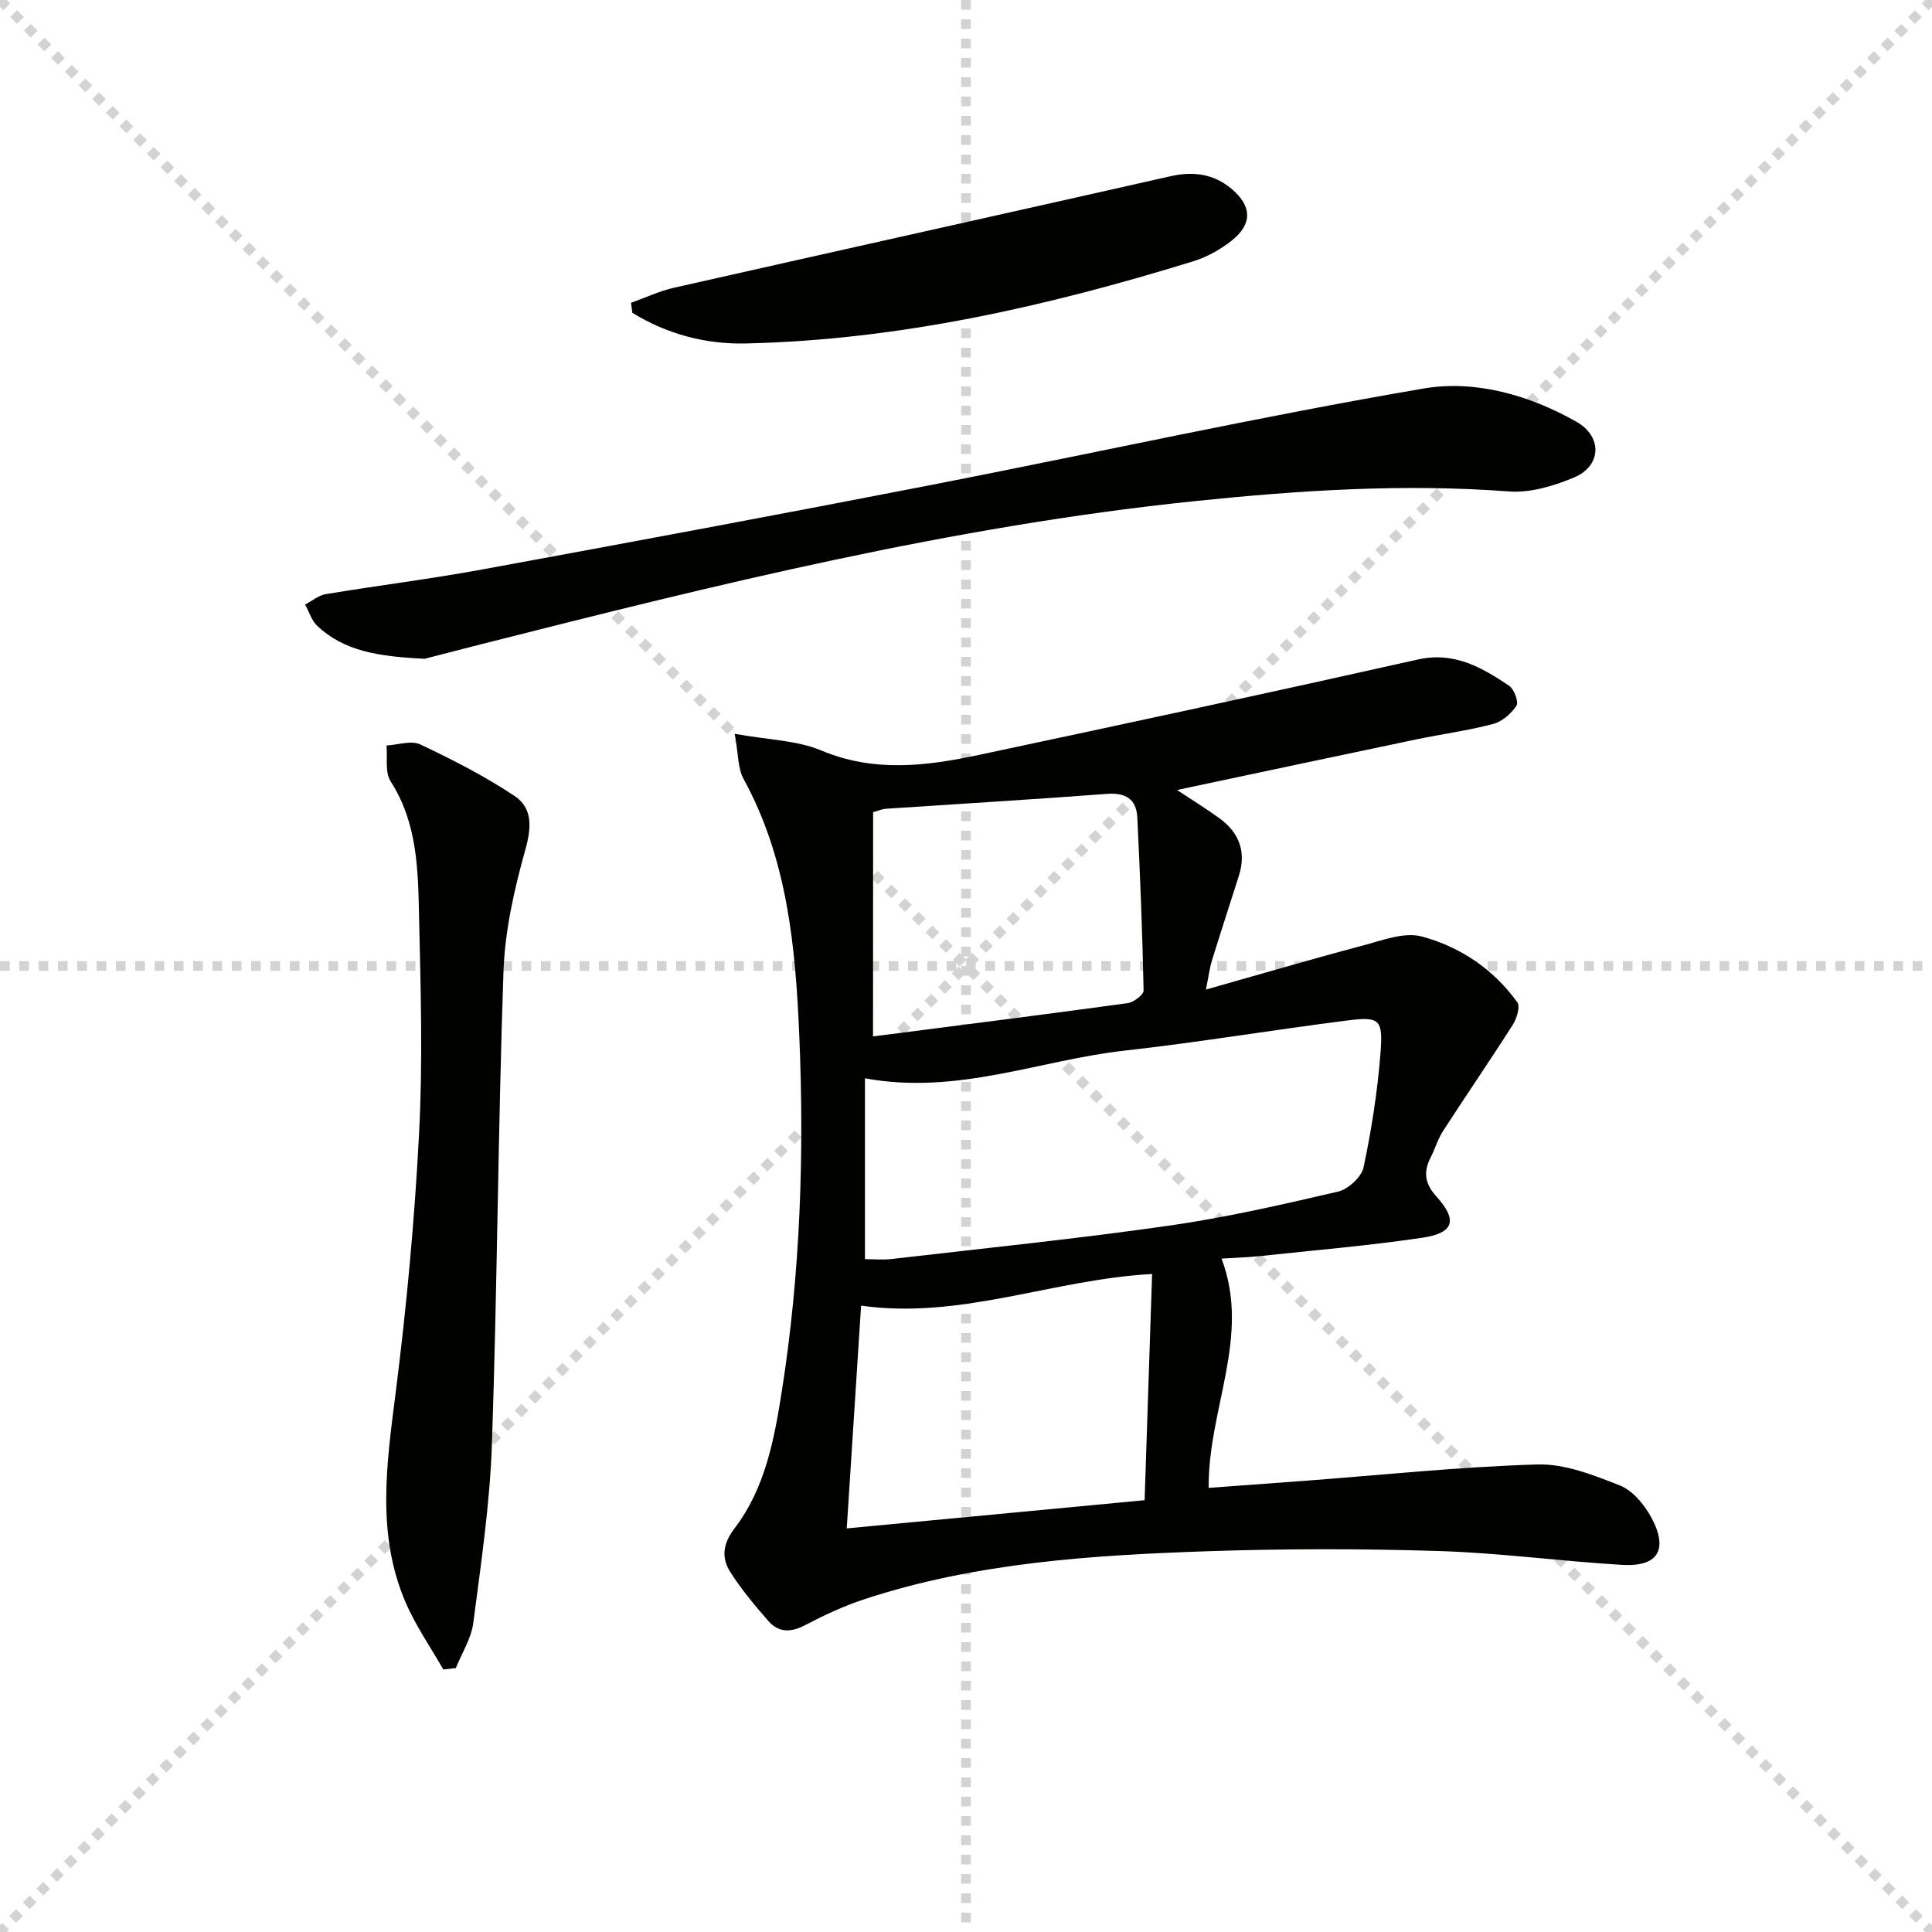
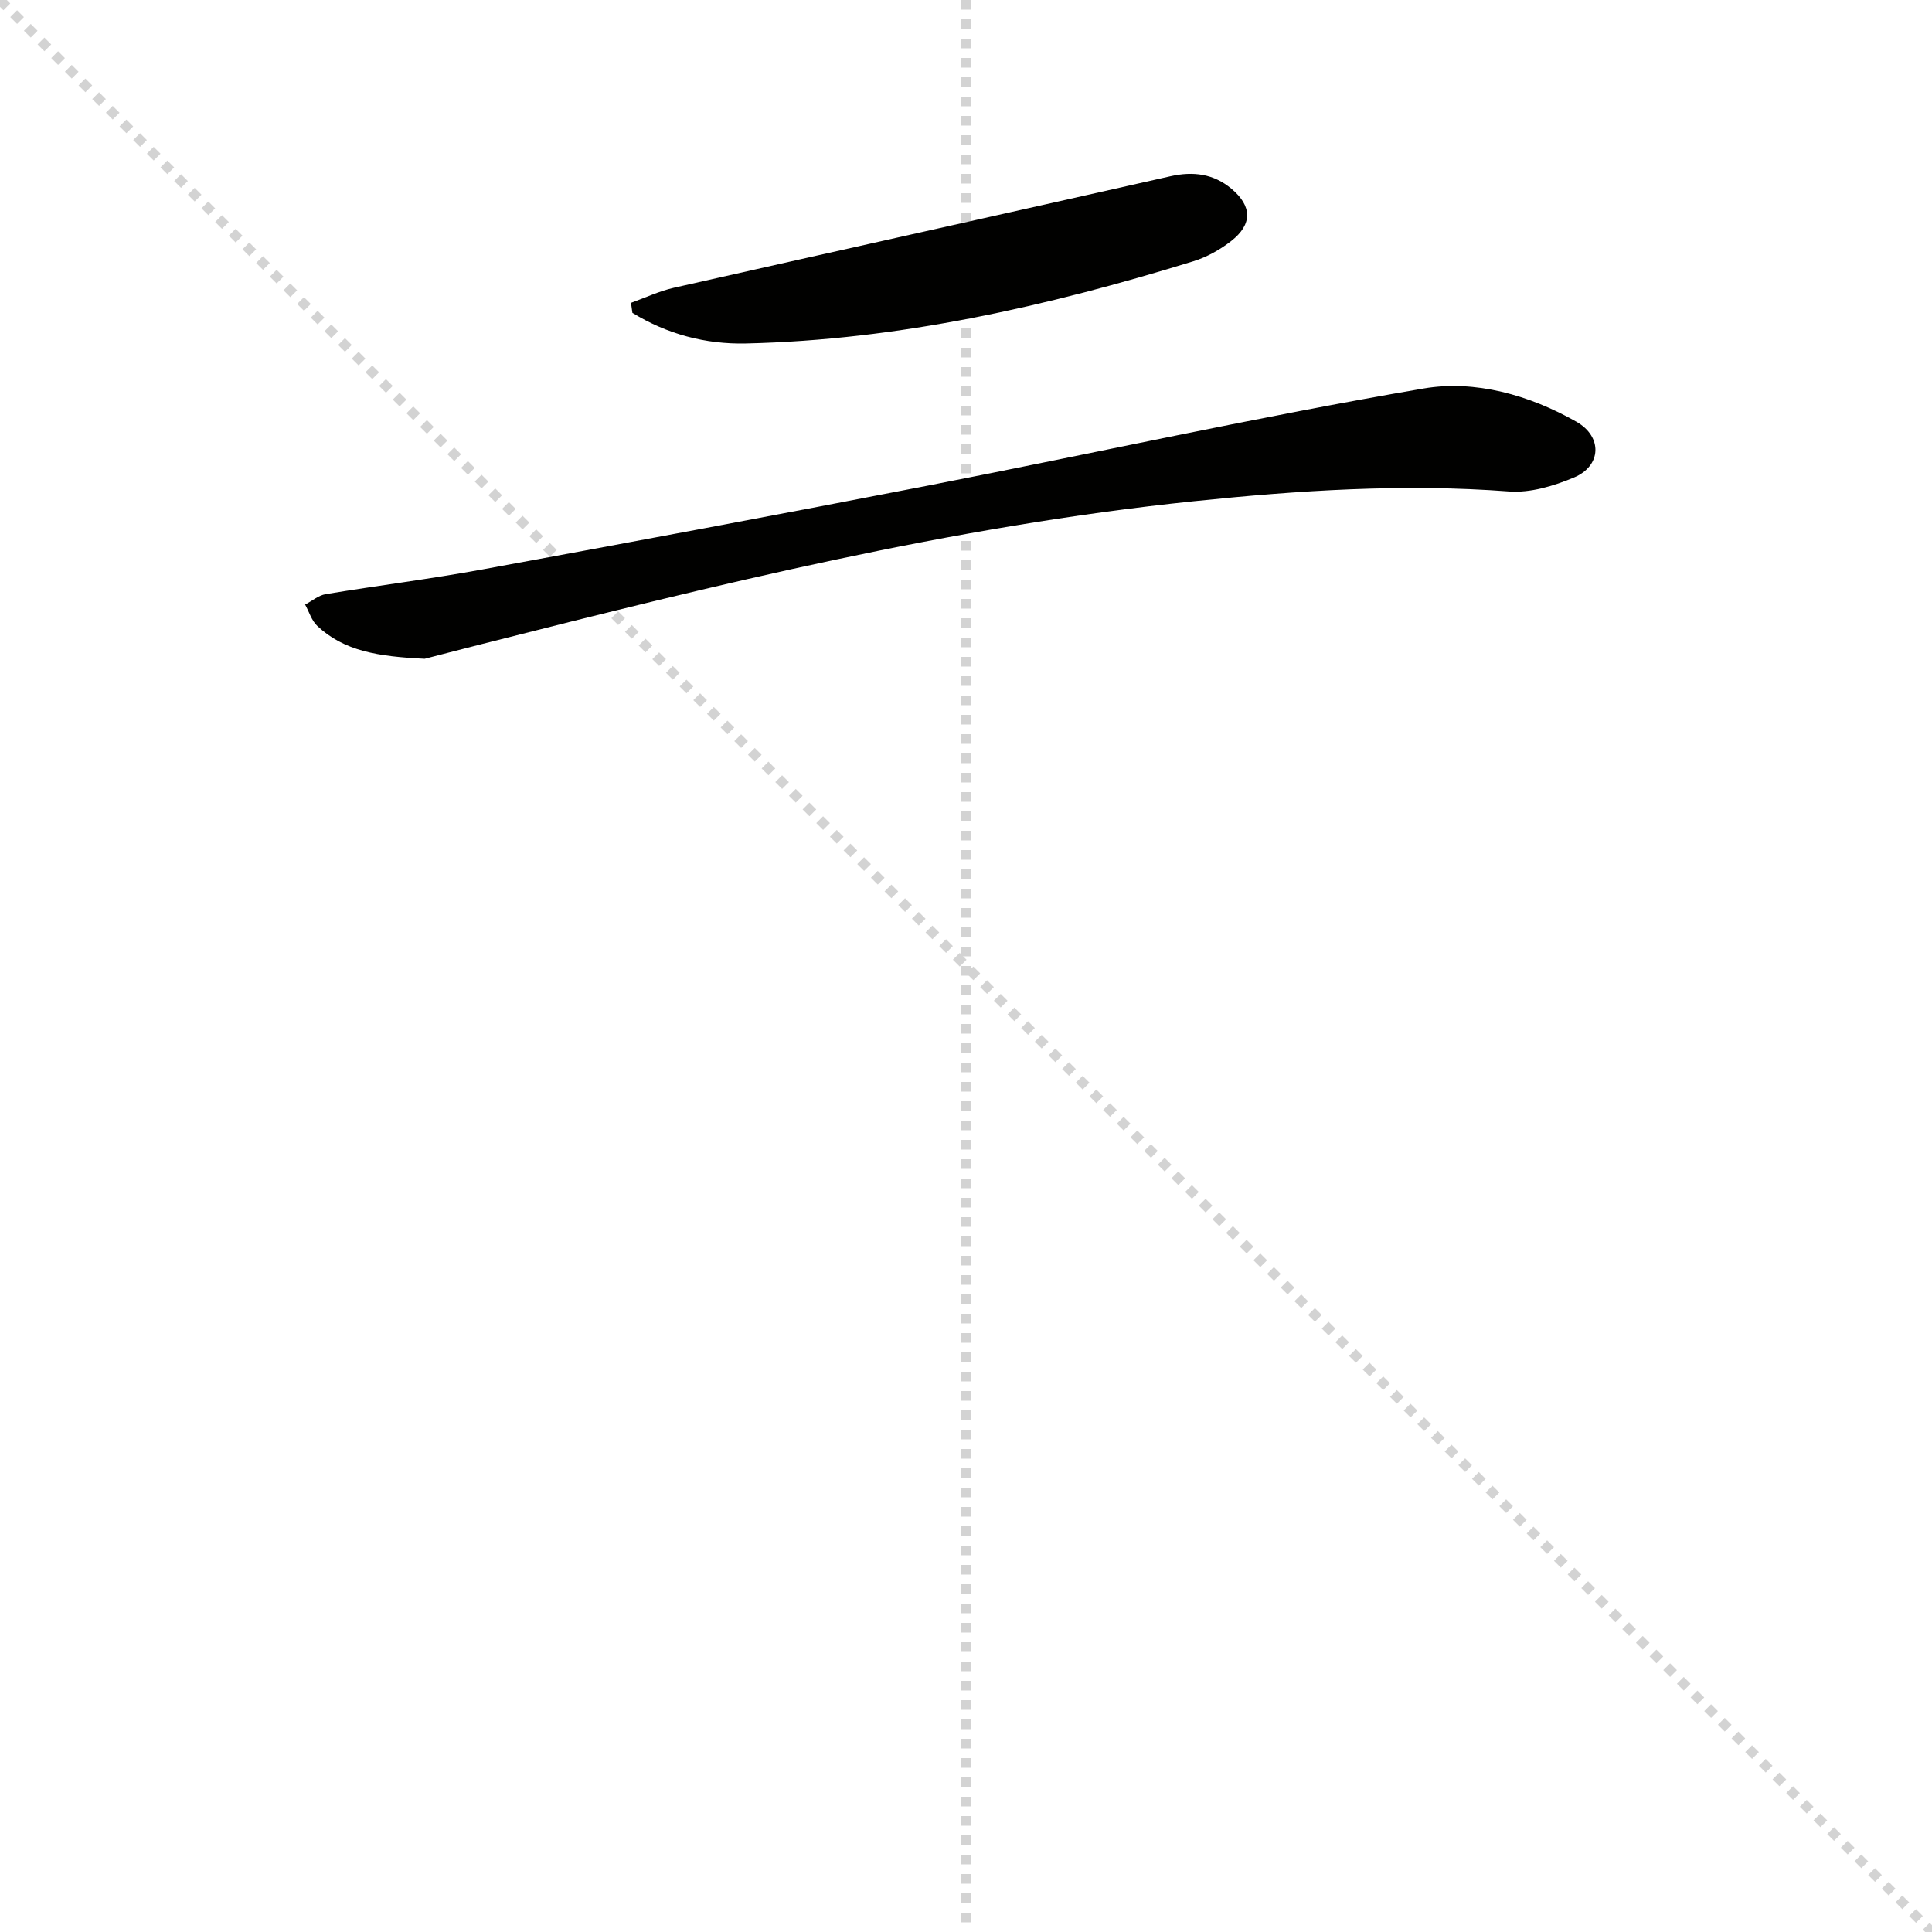
<svg xmlns="http://www.w3.org/2000/svg" enable-background="new 0 0 400 400" viewBox="0 0 400 400">
  <g stroke="lightgray" stroke-dasharray="1,1" stroke-width="1" transform="scale(2, 2)">
    <line x1="0" y1="0" x2="200" y2="200" />
-     <line x1="200" y1="0" x2="0" y2="200" />
    <line x1="100" y1="0" x2="100" y2="200" />
-     <line x1="0" y1="100" x2="200" y2="100" />
  </g>
  <g fill="#010100">
-     <path d="m152.11 151.93c7.03 1.27 12.9 1.34 17.9 3.44 10.96 4.61 21.8 3.24 32.7.92 30.3-6.44 60.59-12.96 90.81-19.74 7.56-1.7 13.24 1.63 18.91 5.41 1.05.7 2.04 3.37 1.54 4.14-1.08 1.65-2.97 3.3-4.84 3.79-5.28 1.39-10.72 2.11-16.07 3.23-16.39 3.43-32.78 6.92-49.37 10.44 2.92 1.94 5.96 3.8 8.84 5.9 4.07 2.97 5.52 6.95 3.97 11.85-1.85 5.85-3.77 11.68-5.58 17.54-.46 1.5-.65 3.09-1.25 6.03 11.54-3.26 21.96-6.33 32.46-9.11 4.01-1.06 8.58-2.86 12.24-1.88 7.93 2.13 14.84 6.77 19.77 13.62.65.9-.12 3.38-.94 4.67-4.72 7.41-9.7 14.66-14.47 22.04-1.07 1.66-1.62 3.65-2.53 5.42-1.55 3.02-1.21 5.43 1.2 8.09 4.42 4.89 3.64 7.56-2.91 8.53-11.16 1.65-22.43 2.6-33.65 3.8-2.46.26-4.95.33-7.93.52 6.11 16.17-2.81 31.12-2.67 47.47 6.69-.49 13.26-.96 19.84-1.46 16.07-1.21 32.12-2.91 48.21-3.39 5.67-.17 11.62 2.19 17.07 4.34 2.64 1.04 5.05 3.92 6.48 6.55 3.65 6.73 1.47 10.34-6 9.9-12.6-.74-25.16-2.46-37.77-2.86-15.94-.5-31.92-.51-47.85.03-24.08.82-48.14 2.34-71.29 9.95-4.23 1.39-8.33 3.31-12.28 5.38-2.93 1.54-5.46 1.52-7.56-.87-2.82-3.22-5.6-6.55-7.89-10.15-1.87-2.96-1.58-5.82.89-9.06 6.34-8.3 8.21-18.41 9.79-28.45 3.83-24.41 4.65-49.02 3.6-73.64-.78-18.27-2.45-36.5-11.55-53.08-1.18-2.14-1.03-5.02-1.82-9.31zm26.97 108.76c1.63 0 3.61.19 5.55-.03 19.12-2.22 38.28-4.17 57.33-6.89 11.79-1.68 23.45-4.36 35.06-7.06 2.11-.49 4.86-3.01 5.29-5.03 1.65-7.76 2.88-15.67 3.5-23.58.56-7.16-.14-7.68-7.1-6.79-15.31 1.94-30.54 4.5-45.87 6.21-17.62 1.96-34.65 9.26-53.76 5.73zm-3.77 55.75c20.81-1.97 41.06-3.89 61.67-5.84.52-15.84 1.03-31.21 1.55-46.83-20.46 1.08-39.57 9.48-60.25 6.55-.97 15.03-1.93 30.07-2.97 46.12zm5.44-101.86c17.53-2.26 35.14-4.48 52.73-6.89 1.24-.17 3.3-1.74 3.29-2.62-.24-11.95-.72-23.89-1.3-35.82-.19-3.89-2.5-5.18-6.39-4.88-15.23 1.15-30.48 2.06-45.72 3.08-.64.04-1.26.33-2.59.7-.02 15.14-.02 30.38-.02 46.43z" />
    <path d="m87.93 136.39c-9.69-.46-16.69-1.6-22.23-6.79-1.19-1.11-1.7-2.94-2.53-4.43 1.42-.74 2.77-1.91 4.27-2.16 10.81-1.79 21.69-3.14 32.46-5.12 30.83-5.66 61.65-11.4 92.42-17.39 34.16-6.65 68.16-14.21 102.45-20.07 10.6-1.81 21.85 1.34 31.61 6.89 5.44 3.09 5.21 9.15-.52 11.55-4.18 1.75-9.03 3.21-13.44 2.88-21.84-1.65-43.52-.23-65.22 2.02-50.16 5.2-98.93 17.27-147.65 29.63-4.62 1.17-9.23 2.38-11.62 2.99z" />
-     <path d="m91.78 345.65c-2.64-4.64-5.75-9.08-7.83-13.95-6.02-14.06-3.92-28.52-2.06-43.14 2.28-17.92 3.95-35.96 4.88-54 .78-14.94.33-29.96-.01-44.93-.21-9.57-.34-19.24-5.89-27.87-1.21-1.88-.61-4.91-.85-7.41 2.36-.13 5.12-1.11 7-.22 6.69 3.16 13.34 6.56 19.49 10.65 3.77 2.51 3.56 6.49 2.26 11.13-2.3 8.22-4.24 16.78-4.53 25.27-1.13 32.56-1.28 65.16-2.39 97.73-.42 12.4-2.26 24.77-3.86 37.1-.42 3.22-2.37 6.24-3.62 9.35-.85.08-1.72.19-2.59.29z" />
    <path d="m130.64 62.7c2.95-1.06 5.84-2.43 8.87-3.12 34.26-7.74 68.56-15.35 102.82-23.09 4.72-1.07 8.95-.5 12.63 2.59 4.3 3.6 4.36 7.36-.03 10.8-2.31 1.81-5.05 3.34-7.85 4.21-30.21 9.31-60.88 16.3-92.66 17.02-8.38.19-16.32-1.94-23.49-6.34-.09-.69-.19-1.38-.29-2.07z" />
  </g>
</svg>